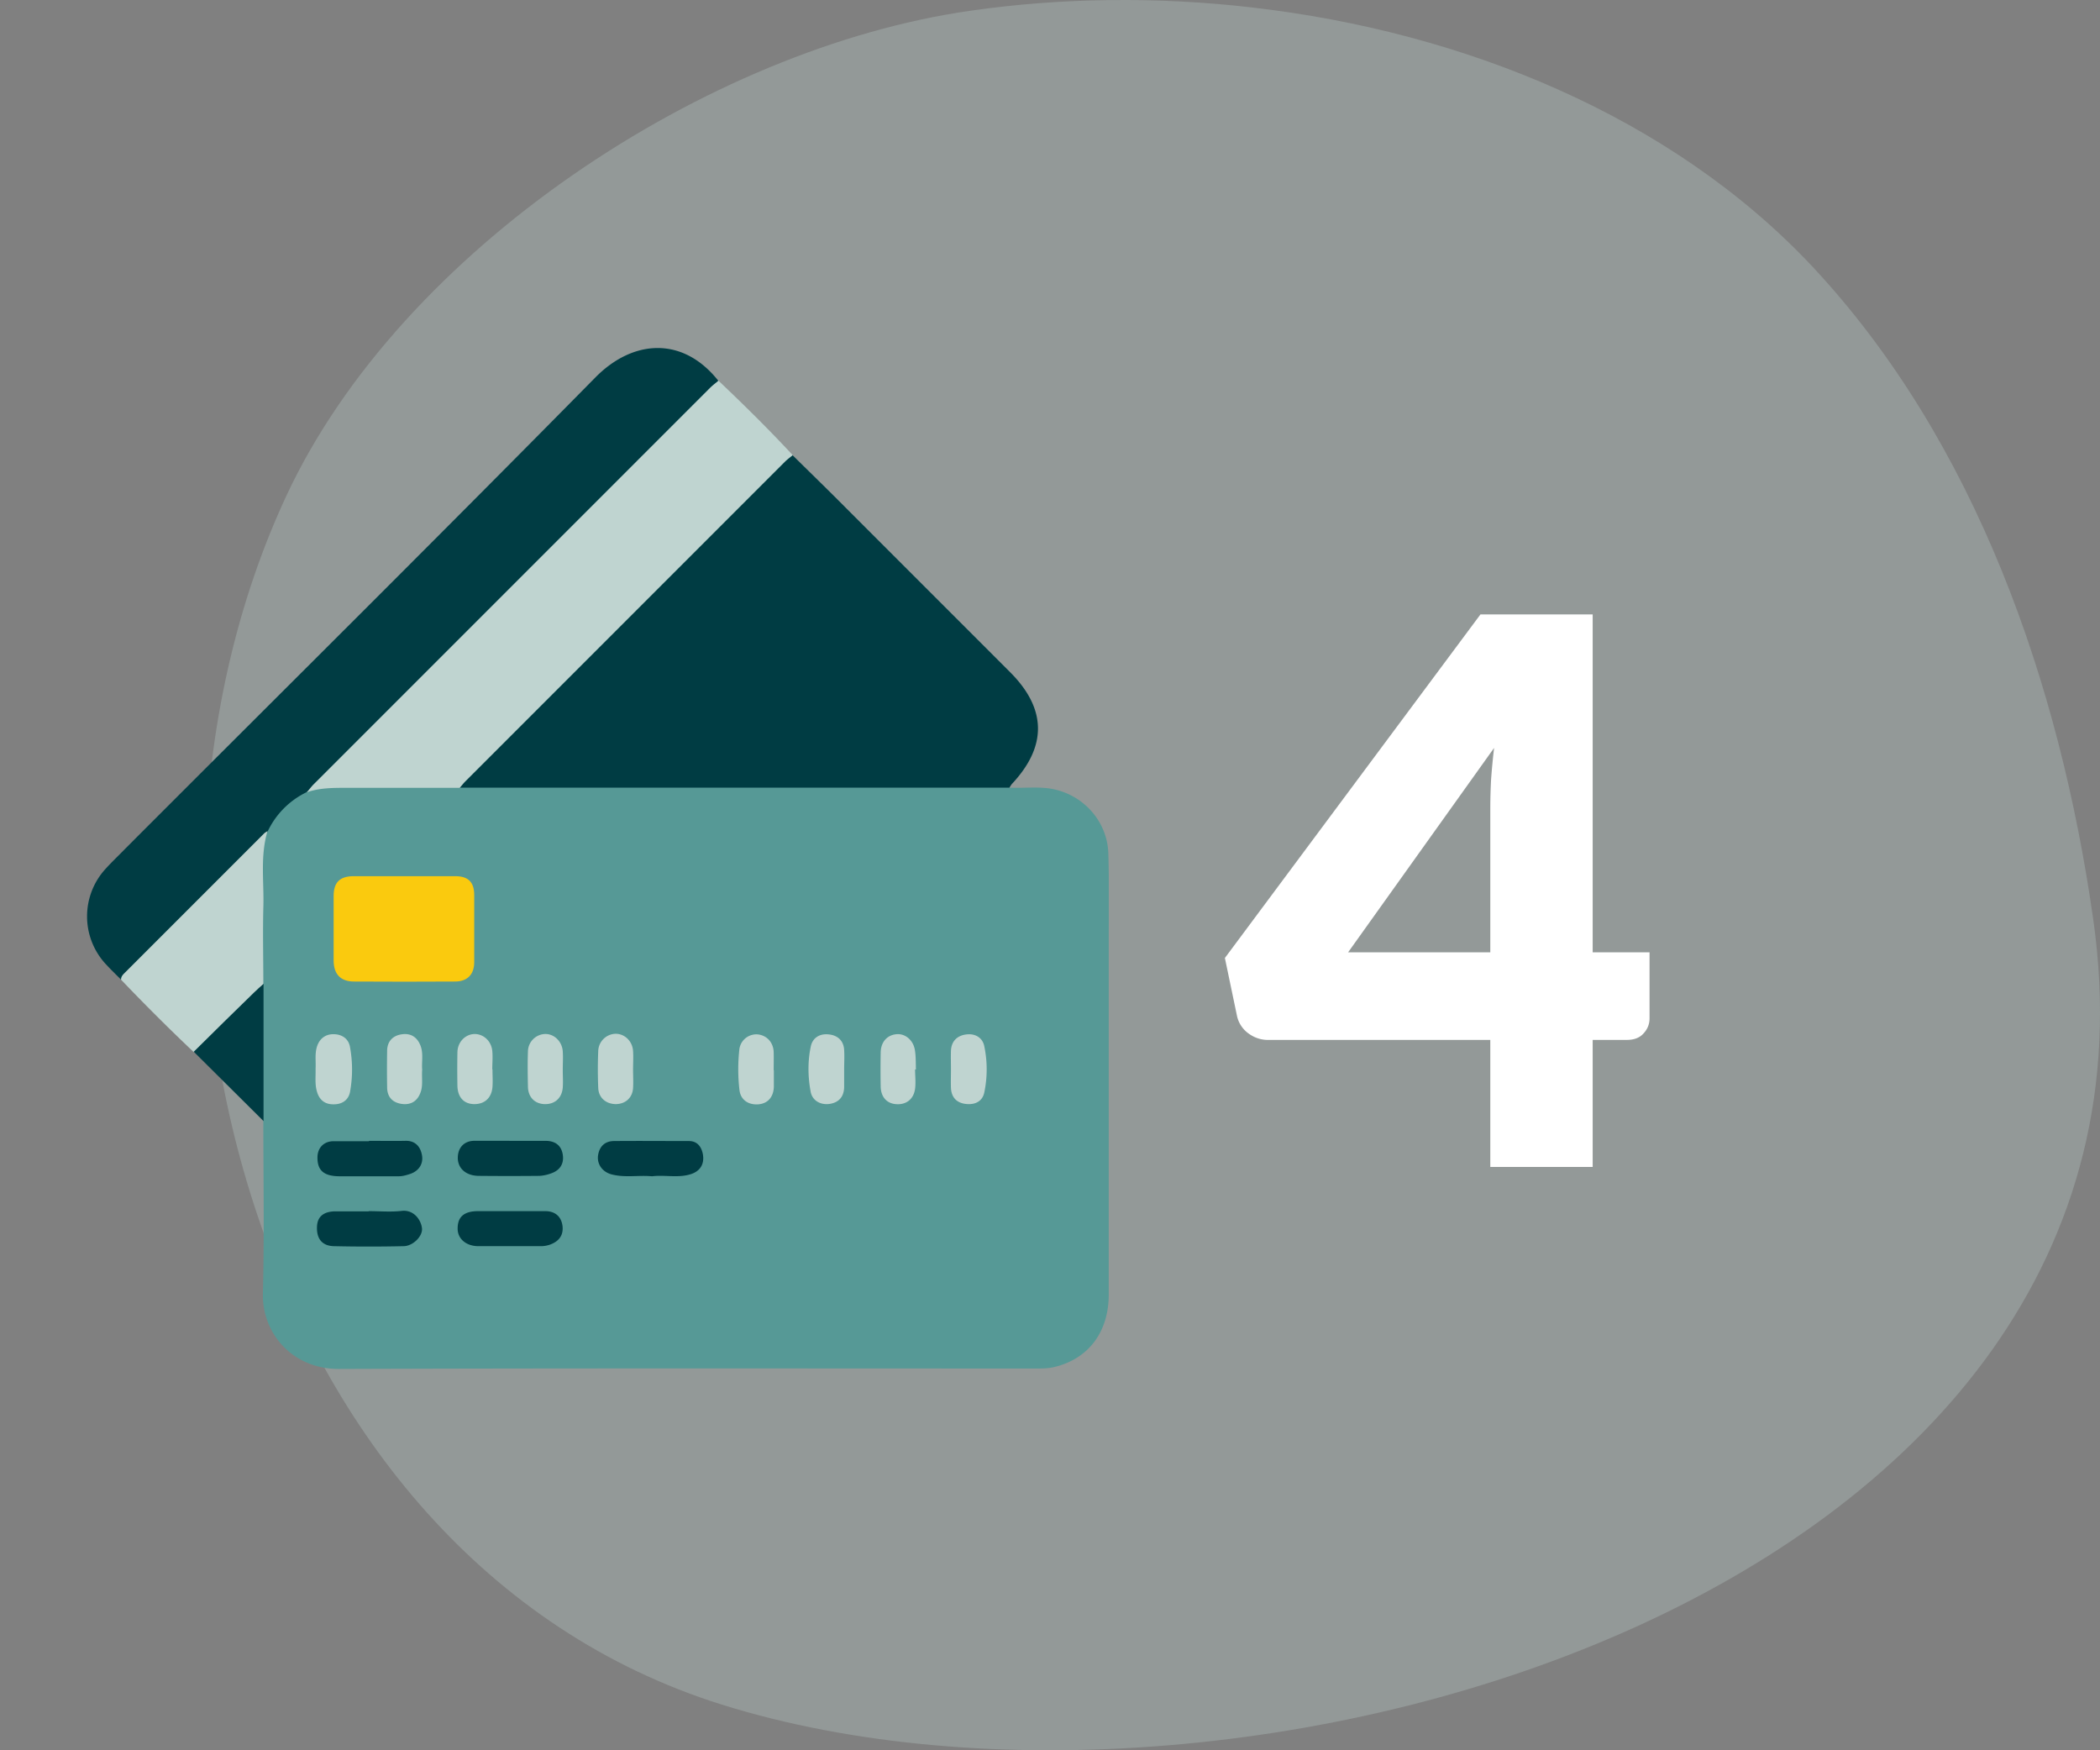
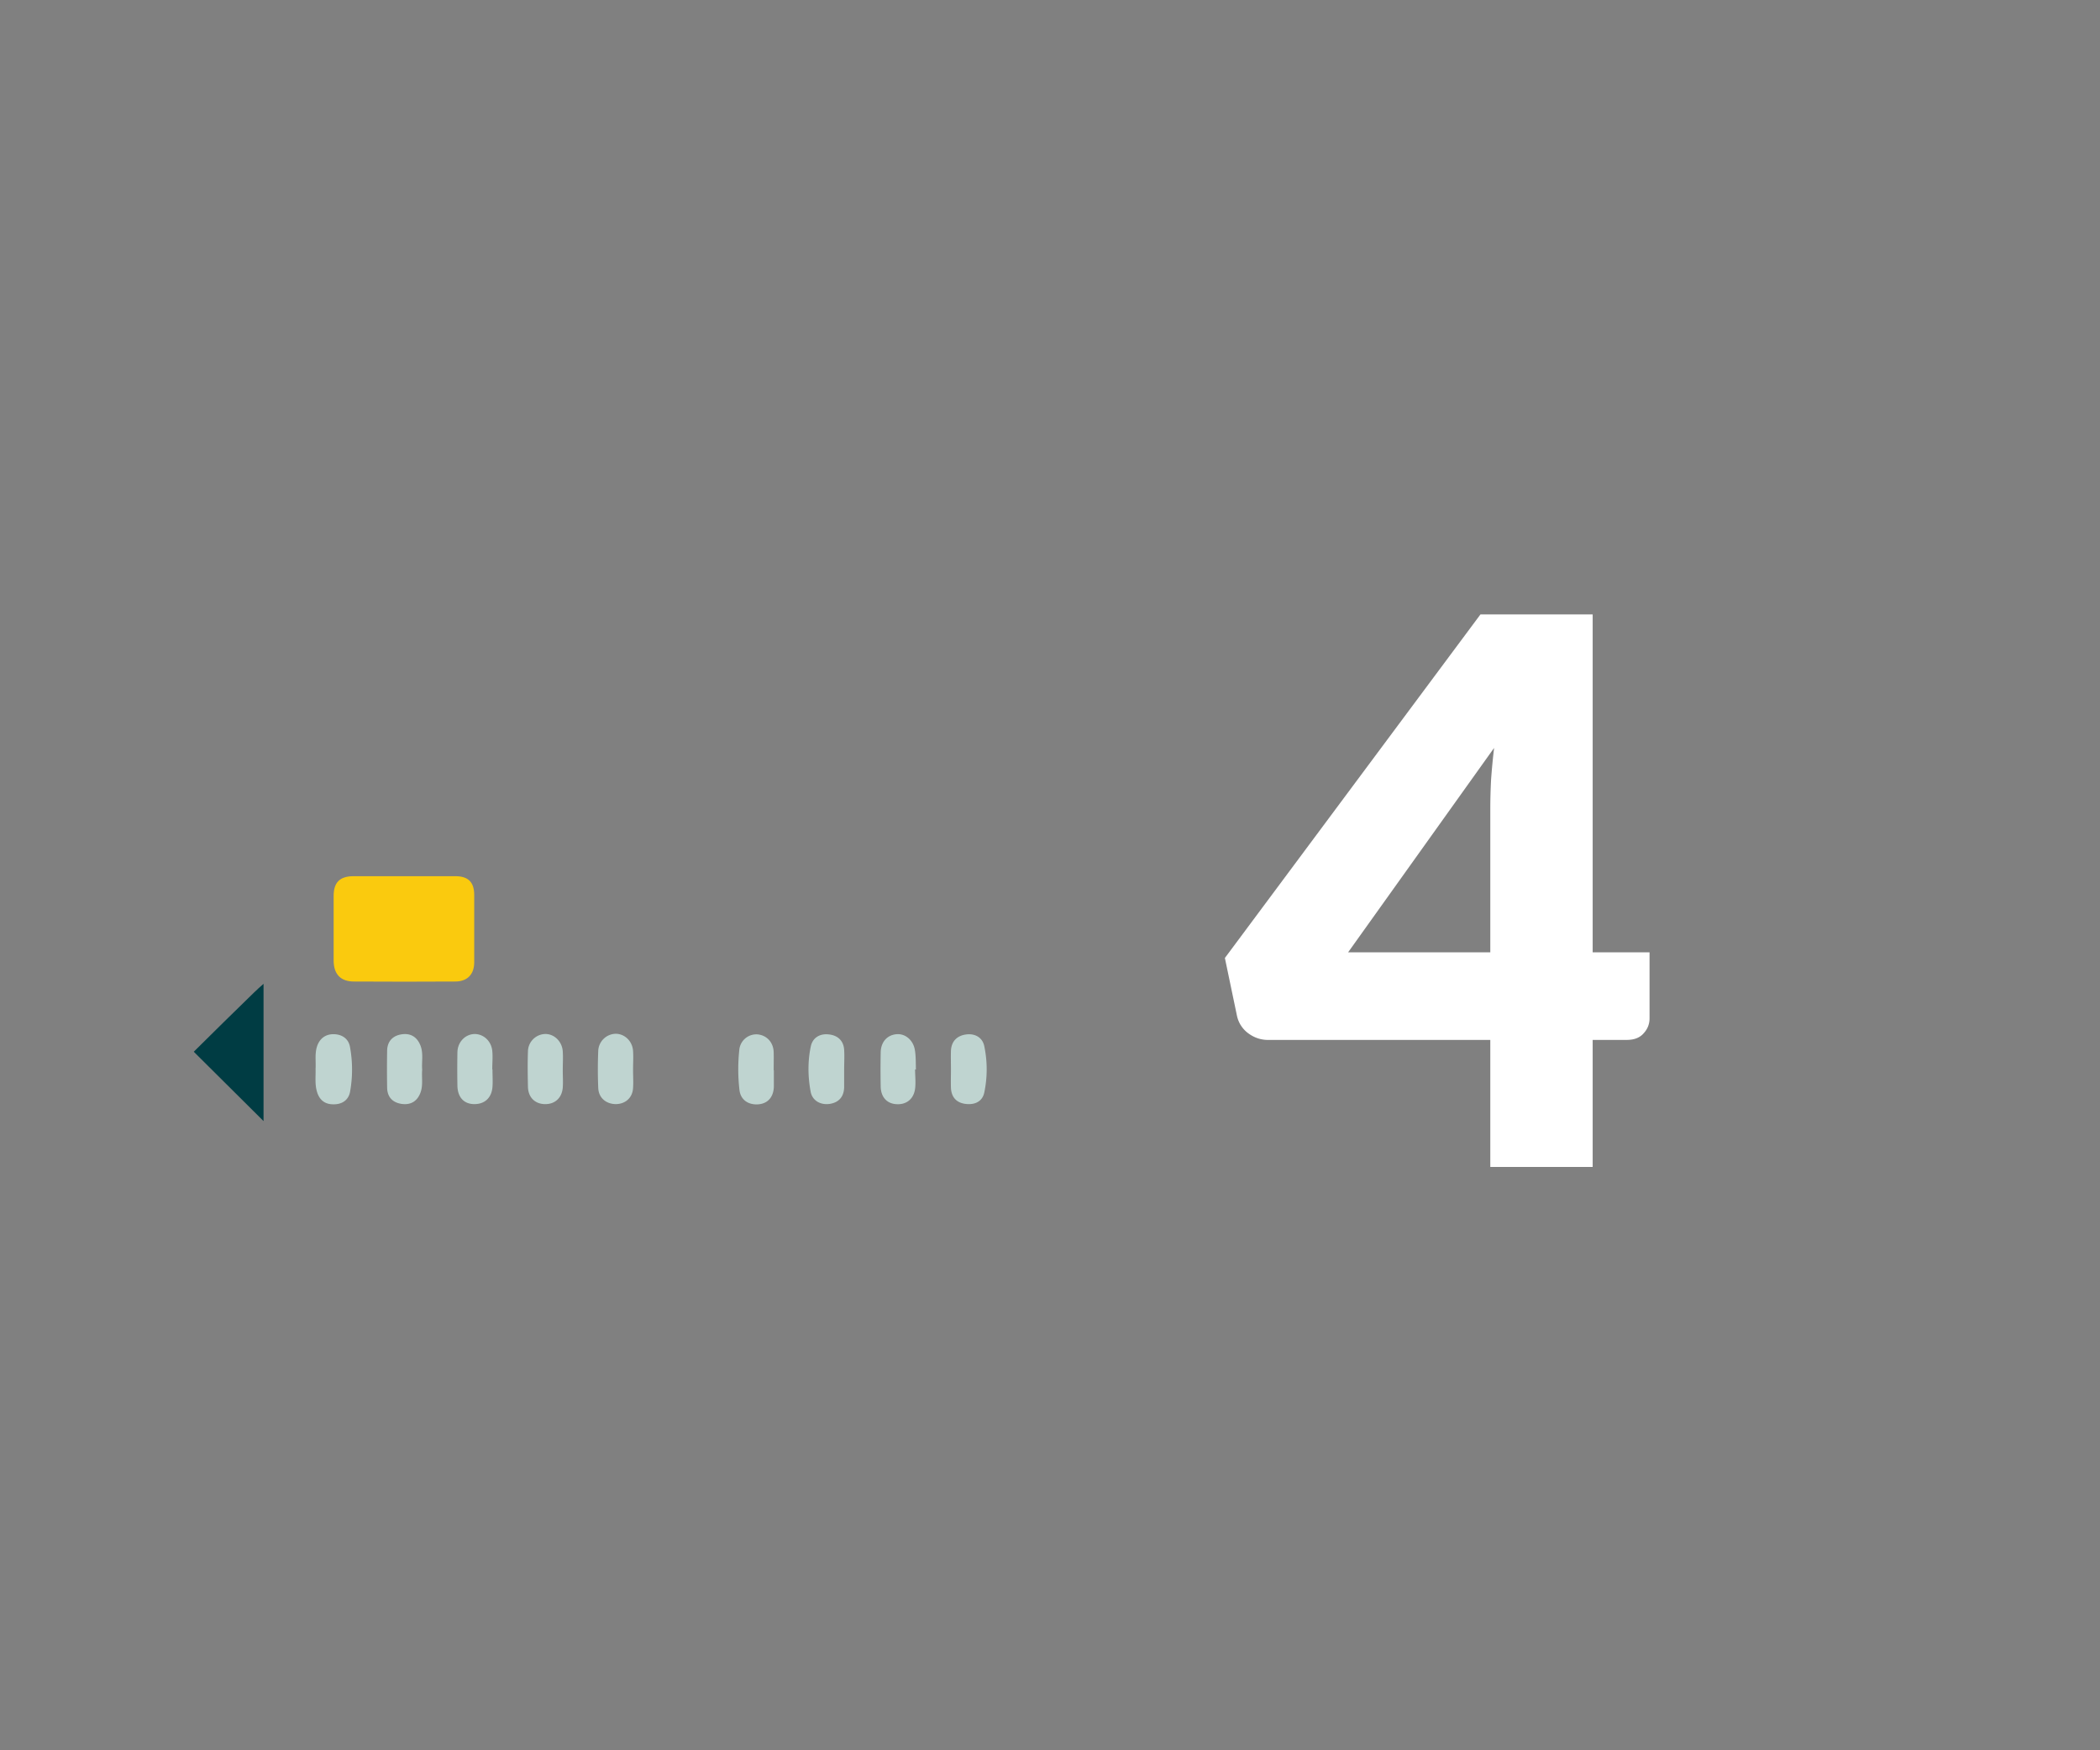
<svg xmlns="http://www.w3.org/2000/svg" width="72" height="60" fill="none" viewBox="0 0 72 60">
  <rect x="0" y="0" width="72" height="60" fill="#808080" stroke="none" />
-   <path fill="#BFD4D0" d="M42.953.258c-3.275-.38-6.565-.337-9.662.107C24.28 1.64 13.76 8.54 9.82 16.992c-6.735 14.442-1.27 36.37 14.929 41.443C42.513 64 75.058 54.652 71.769 31.52c-1.142-8.044-4.013-16.376-9.627-22.38C57.293 3.97 50.155 1.09 42.952.259" opacity=".3" />
  <g clip-path="url(#a)">
-     <path fill="#569996" d="M34.619 27c.525.028 1.064-.058 1.582.072 1.022.251 1.77 1.143 1.799 2.187.029.92.014 1.841.014 2.762v12.353c0 1.28-.683 2.194-1.841 2.482-.245.064-.49.057-.741.057-7.943 0-15.878-.014-23.82.015-1.598 0-2.634-1.238-2.598-2.59.05-1.971.015-3.943.015-5.907a1.302 1.302 0 0 1-.108-.546c.007-1.375-.015-2.756.007-4.13-.014-1.496 0-2.986 0-4.482 0-.237.058-.468.151-.683.273-.749.784-1.267 1.54-1.54a1.72 1.72 0 0 1 .683-.151c1.497 0 2.986-.007 4.482 0 6.108-.022 12.223 0 18.331-.007.173 0 .36-.022.504.108" />
-     <path fill="#003C43" d="M34.619 27H15.763c-.036-.173.107-.252.201-.346 3.619-3.626 7.245-7.244 10.863-10.863.094-.094.173-.238.346-.187.51.504 1.028 1.007 1.532 1.51 1.978 1.98 3.957 3.957 5.928 5.929 1.252 1.252 1.273 2.54.058 3.834-.03.036-.05.08-.08.115zM10.525 27.15a2.84 2.84 0 0 0-1.345 1.346c-.08.13-.173.252-.28.36-1.555 1.554-3.116 3.1-4.663 4.669-.021.029-.057.043-.086.057-.173-.172-.352-.345-.518-.525a2.409 2.409 0 0 1-.007-3.28c.216-.238.446-.454.669-.684C9.669 23.712 15.072 18.36 20.41 12.942c1.28-1.302 2.993-1.432 4.216.108-.036.144-.158.23-.26.33L10.929 26.82c-.122.13-.259.237-.41.33z" />
-     <path fill="#BFD4D0" d="M10.525 27.15c.08-.086.144-.18.23-.265l13.583-13.583c.094-.094.194-.166.295-.252.87.827 1.727 1.669 2.547 2.554-.08.065-.166.13-.245.201L15.95 26.791c-.065.065-.123.144-.187.216h-3.885c-.46 0-.914 0-1.353.15zM4.151 33.575c0-.108.072-.172.137-.237l4.77-4.77c.036-.036.079-.05.115-.08-.26.864-.115 1.749-.144 2.627-.022.87 0 1.74 0 2.611a1.255 1.255 0 0 1-.252.338c-.597.597-1.194 1.195-1.799 1.792-.093.093-.172.237-.345.201a67.375 67.375 0 0 1-2.49-2.482z" />
    <path fill="#003C43" d="M6.64 36.057c.684-.676 1.367-1.352 2.058-2.022.108-.107.223-.208.338-.309v4.705c-.799-.791-1.59-1.582-2.389-2.374z" />
    <path fill="#FACA0E" d="M13.878 30.036h1.733c.447 0 .648.208.648.647v2.302c0 .418-.237.662-.655.662-1.158.007-2.309.007-3.467 0-.46 0-.691-.252-.698-.705v-2.23c0-.46.209-.67.669-.676z" />
-     <path fill="#003C43" d="M17.46 39.108h1.238c.33 0 .547.15.597.474.05.324-.108.547-.417.648a1.39 1.39 0 0 1-.374.079c-.691.007-1.389.007-2.08 0-.467 0-.755-.28-.726-.67.021-.323.237-.532.568-.532h1.202zM22.353 40.323c-.475-.043-.95.058-1.41-.072-.288-.086-.475-.338-.44-.633.044-.309.224-.496.54-.503.856-.008 1.712 0 2.576 0 .302 0 .439.215.482.467.05.317-.087.554-.396.662-.446.151-.914.022-1.352.08M17.525 41.518h1.166c.345 0 .56.187.597.525.029.31-.13.51-.418.618a.943.943 0 0 1-.345.058h-2.122c-.425 0-.72-.259-.712-.611 0-.403.23-.59.705-.59zM12.648 39.108c.41 0 .82.007 1.237 0 .352-.015.532.2.583.496.05.28-.094.525-.389.633-.13.043-.266.086-.41.086h-2.043c-.54-.007-.755-.215-.741-.676.014-.31.223-.518.532-.525h1.238zM12.64 41.518c.374 0 .756.035 1.13-.008.424-.05.669.317.698.598.028.266-.303.604-.626.611a53.47 53.47 0 0 1-2.403 0c-.41-.014-.597-.273-.569-.698.022-.324.238-.496.64-.496h1.13z" />
    <path fill="#BFD4D0" d="M10.82 36.633c.014-.245-.029-.497.043-.741.087-.288.295-.44.569-.44.28 0 .518.145.568.44a4.3 4.3 0 0 1 0 1.546c-.058.281-.28.425-.576.418-.294 0-.482-.159-.56-.446-.073-.252-.037-.518-.044-.777M21.705 36.669c0 .208.014.424 0 .633-.022.33-.259.54-.583.547-.338 0-.597-.21-.611-.554a15.021 15.021 0 0 1 0-1.274.612.612 0 0 1 .597-.583c.31 0 .575.252.597.59.014.209 0 .425 0 .633zM16.885 36.661c0 .202.014.403 0 .598-.029.374-.266.59-.619.59-.352 0-.568-.223-.583-.612a31.447 31.447 0 0 1 0-1.166c.008-.352.267-.618.59-.625.303 0 .569.237.605.575.021.209 0 .425 0 .633zM19.295 36.683c0 .202.014.403 0 .597-.029.367-.28.583-.633.569-.331-.015-.554-.238-.561-.598-.008-.402-.015-.798 0-1.201a.608.608 0 0 1 .575-.604c.317-.015.597.251.619.597.014.208 0 .424 0 .633zM26.532 36.69v.569c-.014.352-.208.568-.525.597-.345.029-.619-.151-.655-.497a6.169 6.169 0 0 1 0-1.41.588.588 0 0 1 .634-.489c.309.036.525.273.54.597.006.209 0 .425 0 .633zM14.475 36.669c-.022.252.029.503-.043.74-.101.324-.331.483-.67.432-.309-.05-.482-.237-.489-.554a37.539 37.539 0 0 1 0-1.273c.008-.338.216-.525.526-.561.302-.036.518.115.625.41.094.266.03.54.05.798zM32.604 36.654c0-.208-.007-.424 0-.633.015-.338.223-.525.533-.561.295-.036.554.108.611.41a3.875 3.875 0 0 1 0 1.576c-.065.323-.338.439-.654.395-.31-.043-.475-.237-.49-.547-.007-.208 0-.424 0-.633zM28.942 36.69v.597c-.014.31-.18.504-.489.554-.323.05-.611-.115-.662-.431-.093-.511-.1-1.03.008-1.54.064-.302.316-.446.618-.41.288.029.504.201.525.525.015.238 0 .468 0 .705M31.374 36.654c0 .223.029.453 0 .67-.05.366-.316.56-.669.525-.31-.03-.504-.252-.51-.605a31.447 31.447 0 0 1 0-1.165c.006-.36.222-.597.539-.626.295-.029.575.194.633.54.036.215.029.445.036.668h-.029z" />
  </g>
  <path fill="#fff" d="M54.606 32.646h1.95v2.262c0 .2-.07.373-.208.52-.13.147-.32.22-.572.22h-1.17v4.356h-3.51v-4.355h-7.618c-.251 0-.481-.078-.689-.234a1.003 1.003 0 0 1-.377-.585l-.416-1.99 8.762-11.777h3.848zm-3.51-4.94c0-.303.009-.628.026-.975.026-.356.06-.72.104-1.092l-5.005 7.007h4.875z" />
  <defs>
    <clipPath id="a">
      <path fill="#fff" d="M2.986 11.928h35.029v35H2.985z" />
    </clipPath>
  </defs>
</svg>